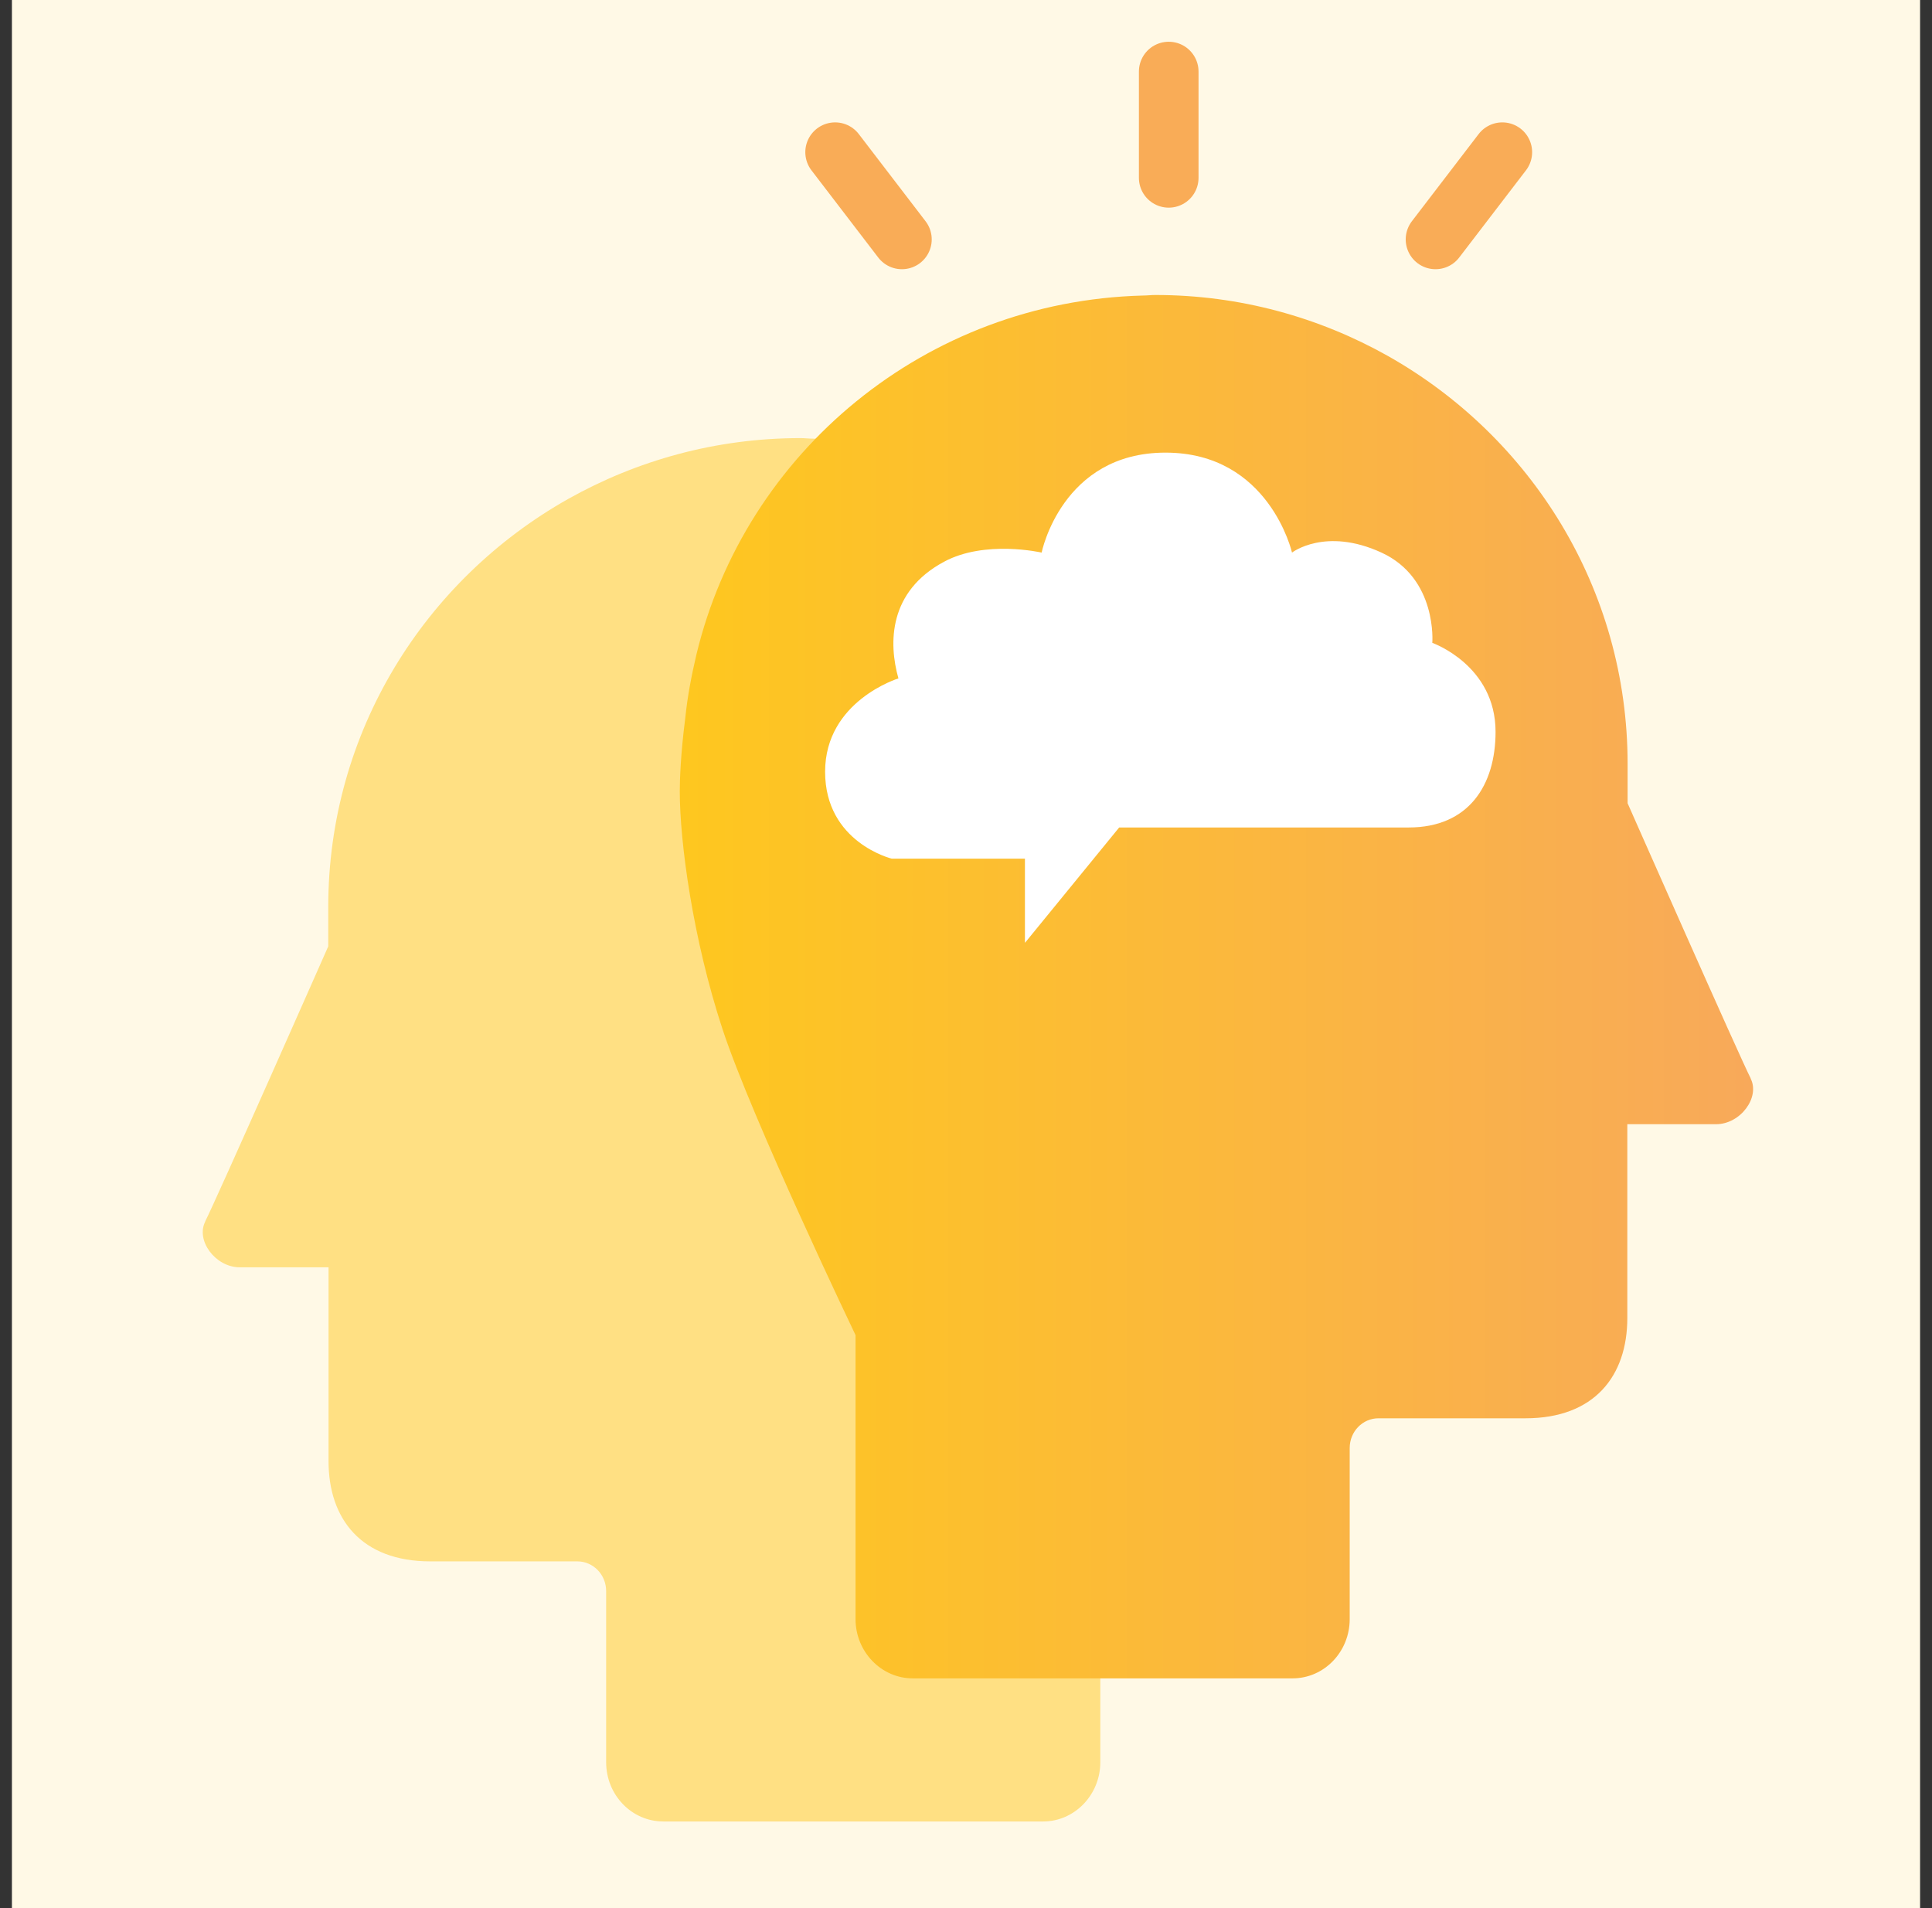
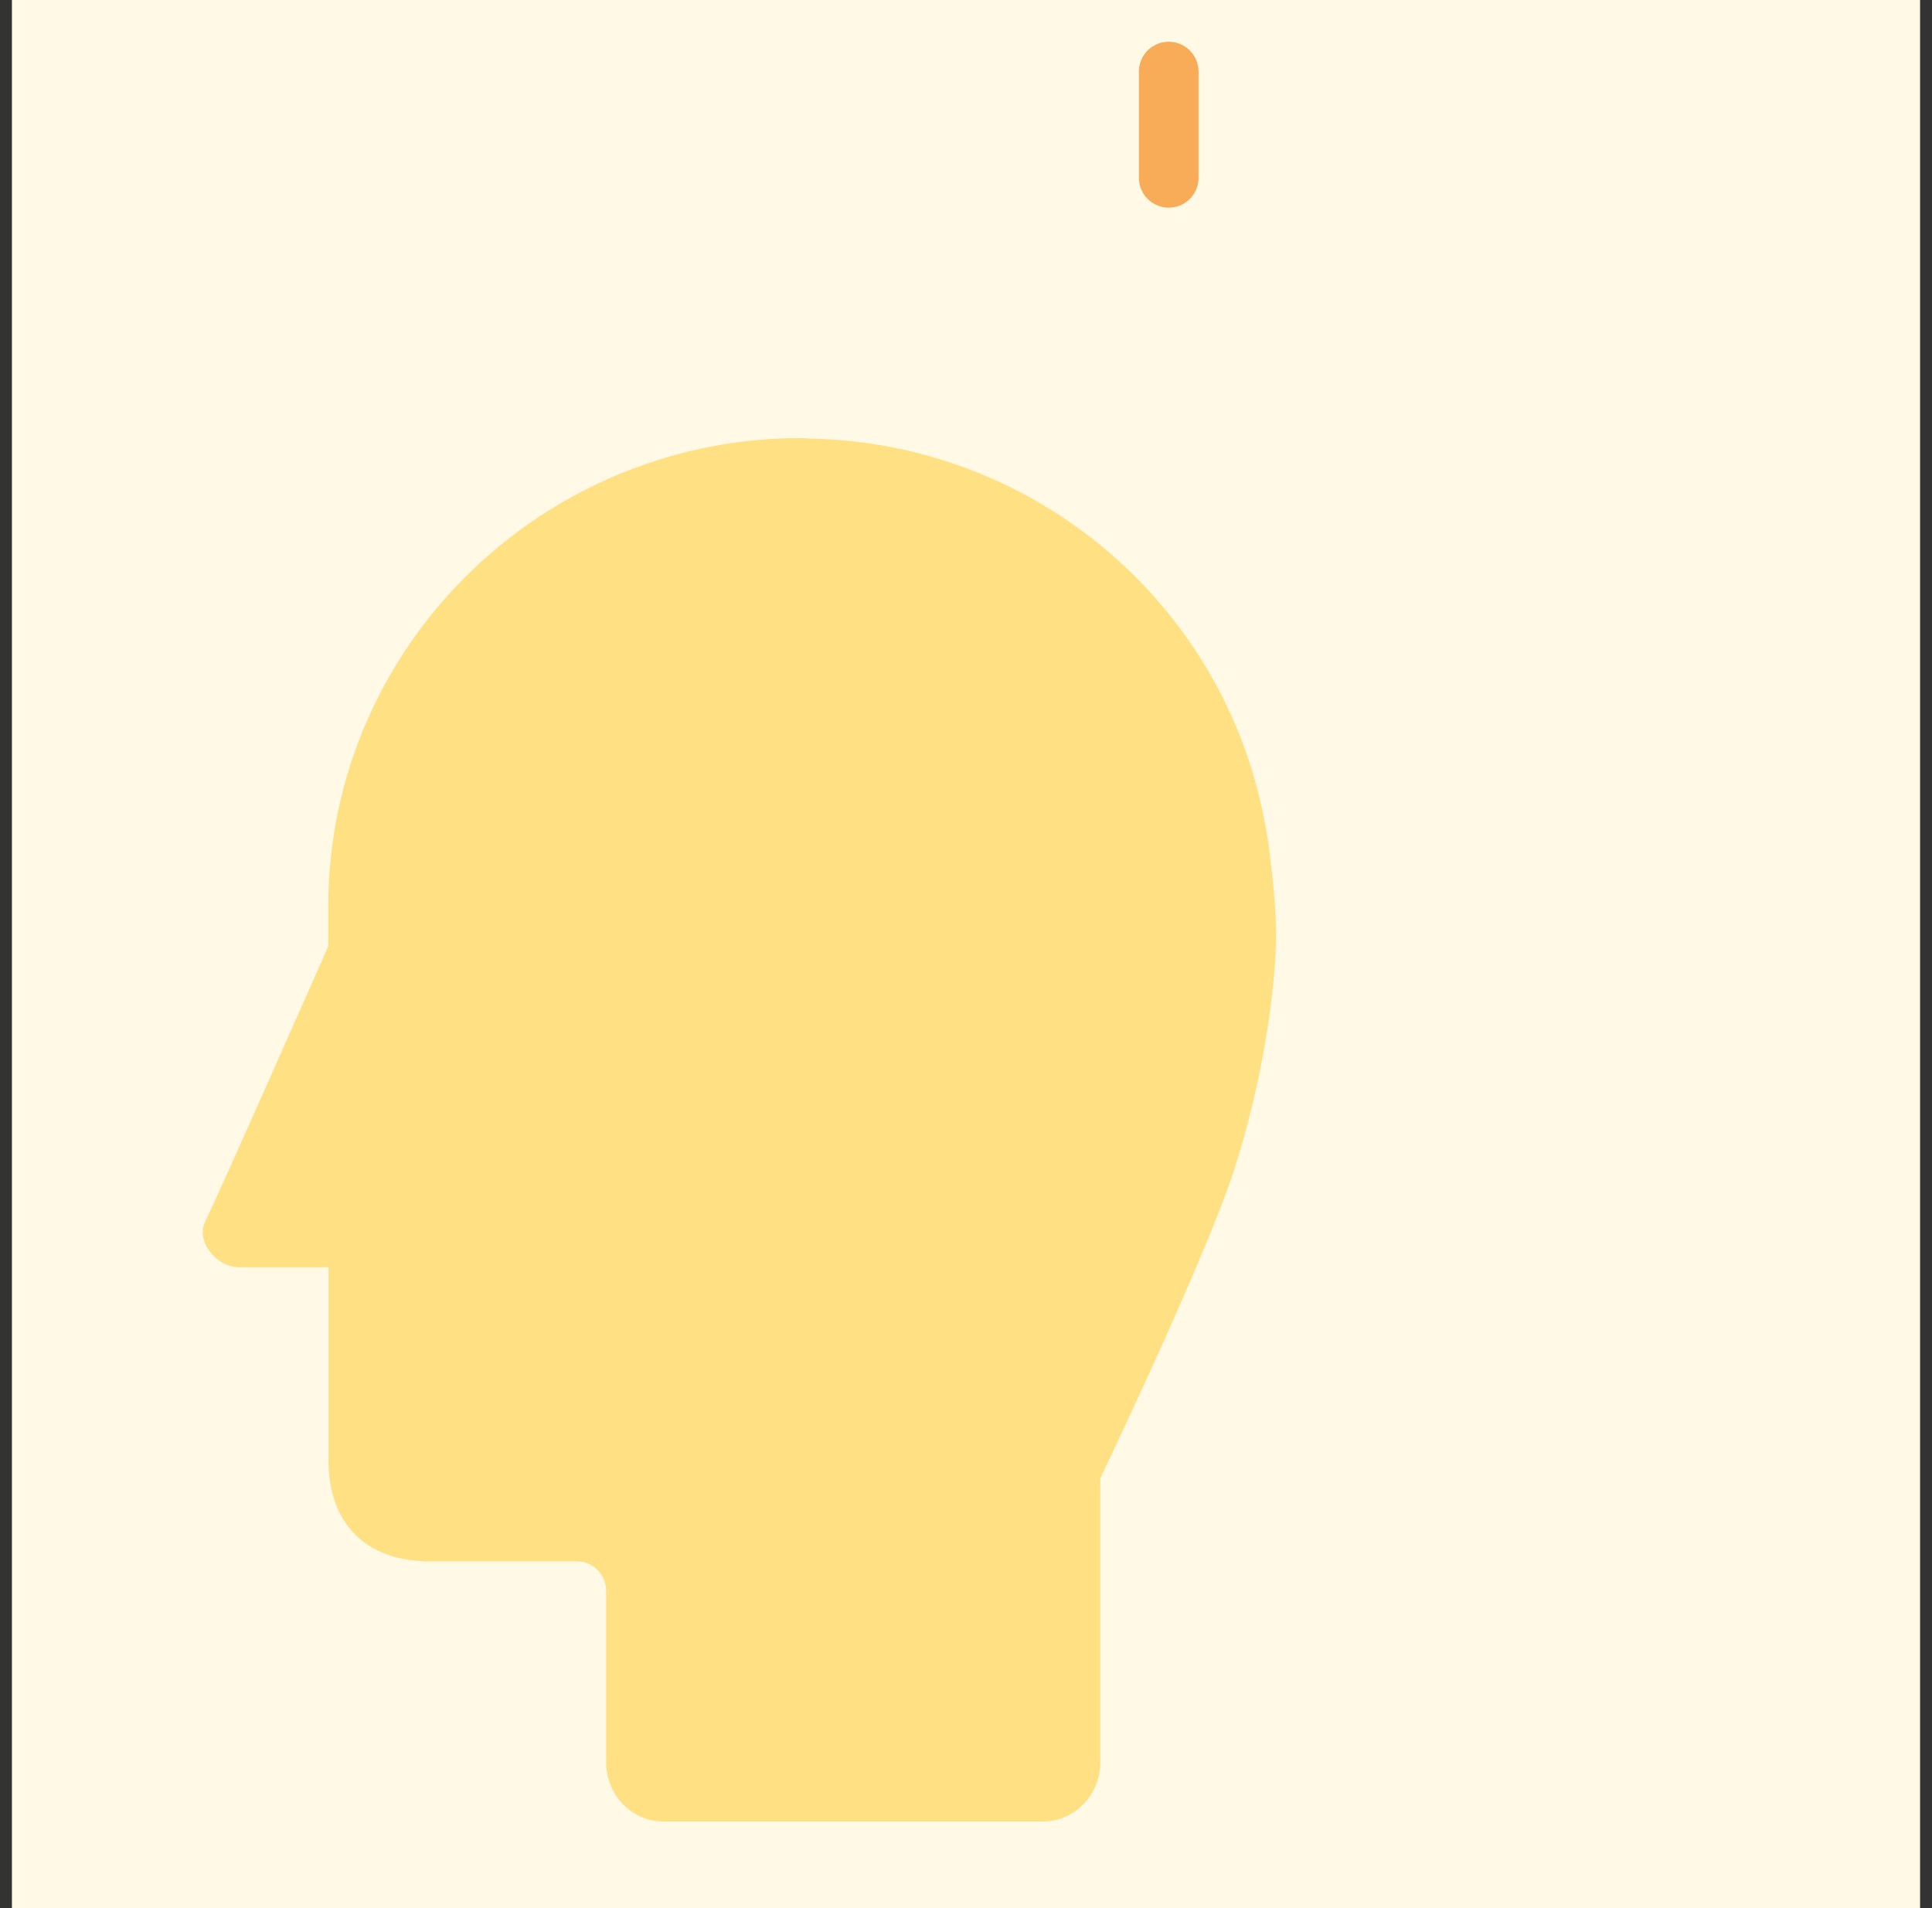
<svg xmlns="http://www.w3.org/2000/svg" width="81" height="80" viewBox="0 0 81 80" fill="none">
  <rect x="0" y="0" width="81" height="80" fill="#333333" stroke="none" />
  <path d="M80.5 0H0.5V80H80.5V0Z" fill="#FFF9E6" />
  <path d="M8.597 51.22C9.01 50.434 13.762 39.677 13.762 39.677V38.025C13.762 30.686 17.814 24.305 23.817 20.921C26.698 19.303 30.016 18.368 33.562 18.368C33.734 18.368 33.907 18.391 34.09 18.391C43.193 18.631 50.757 24.955 52.8 33.432C53.006 34.31 53.179 35.199 53.27 36.11C53.466 37.614 53.5 38.731 53.5 39.175C53.5 41.318 52.949 45.374 51.709 49.146C50.47 52.918 46.131 61.977 46.131 61.977V73.884C46.131 75.252 45.052 76.368 43.732 76.368H27.812C26.48 76.368 25.413 75.252 25.413 73.884V66.706C25.413 66.022 24.873 65.463 24.208 65.463H18.044C15.151 65.463 13.774 63.686 13.774 61.259V53.134H10.055C9.022 53.134 8.195 51.995 8.609 51.209L8.597 51.22Z" fill="#FFE083" />
-   <path d="M73.403 45.22C72.99 44.434 68.238 33.677 68.238 33.677V32.025C68.238 24.686 64.186 18.305 58.183 14.921C55.302 13.303 51.984 12.368 48.438 12.368C48.266 12.368 48.093 12.391 47.91 12.391C38.807 12.63 31.243 18.955 29.2 27.433C28.994 28.31 28.821 29.199 28.73 30.11C28.534 31.614 28.5 32.731 28.5 33.175C28.5 35.318 29.051 39.374 30.291 43.146C31.53 46.918 35.869 55.977 35.869 55.977V67.884C35.869 69.252 36.948 70.368 38.268 70.368H54.188C55.52 70.368 56.587 69.252 56.587 67.884V60.706C56.587 60.022 57.127 59.464 57.792 59.464H63.956C66.849 59.464 68.226 57.686 68.226 55.259V47.134H71.945C72.978 47.134 73.805 45.995 73.391 45.209L73.403 45.22Z" fill="url(#paint0_linear_309_10314)" />
-   <path d="M42.983 39.517L46.922 34.693H59.062C61.581 34.693 62.702 32.913 62.702 30.683C62.702 27.885 60.05 26.953 60.05 26.953C60.05 26.953 60.271 24.251 57.919 23.168C55.566 22.086 54.168 23.168 54.168 23.168C54.168 23.168 53.214 18.977 48.864 18.977C44.514 18.977 43.671 23.168 43.671 23.168C43.671 23.168 41.296 22.622 39.576 23.554C37.257 24.798 37.246 26.953 37.667 28.443C37.667 28.443 34.593 29.386 34.593 32.356C34.593 35.325 37.39 36.001 37.39 36.001H42.971V39.517H42.983Z" fill="white" />
  <path d="M48.999 3V7.456" stroke="#F9AC57" stroke-width="2.5" stroke-linecap="round" stroke-linejoin="round" />
-   <path d="M35.013 6.381L37.813 10.037" stroke="#F9AC57" stroke-width="2.5" stroke-linecap="round" stroke-linejoin="round" />
-   <path d="M62.985 6.381L60.185 10.037" stroke="#F9AC57" stroke-width="2.5" stroke-linecap="round" stroke-linejoin="round" />
  <defs>
    <linearGradient id="paint0_linear_309_10314" x1="28.5" y1="41.368" x2="73.5" y2="41.368" gradientUnits="userSpaceOnUse">
      <stop stop-color="#FEC71F" />
      <stop offset="1" stop-color="#F8A95A" />
    </linearGradient>
  </defs>
</svg>